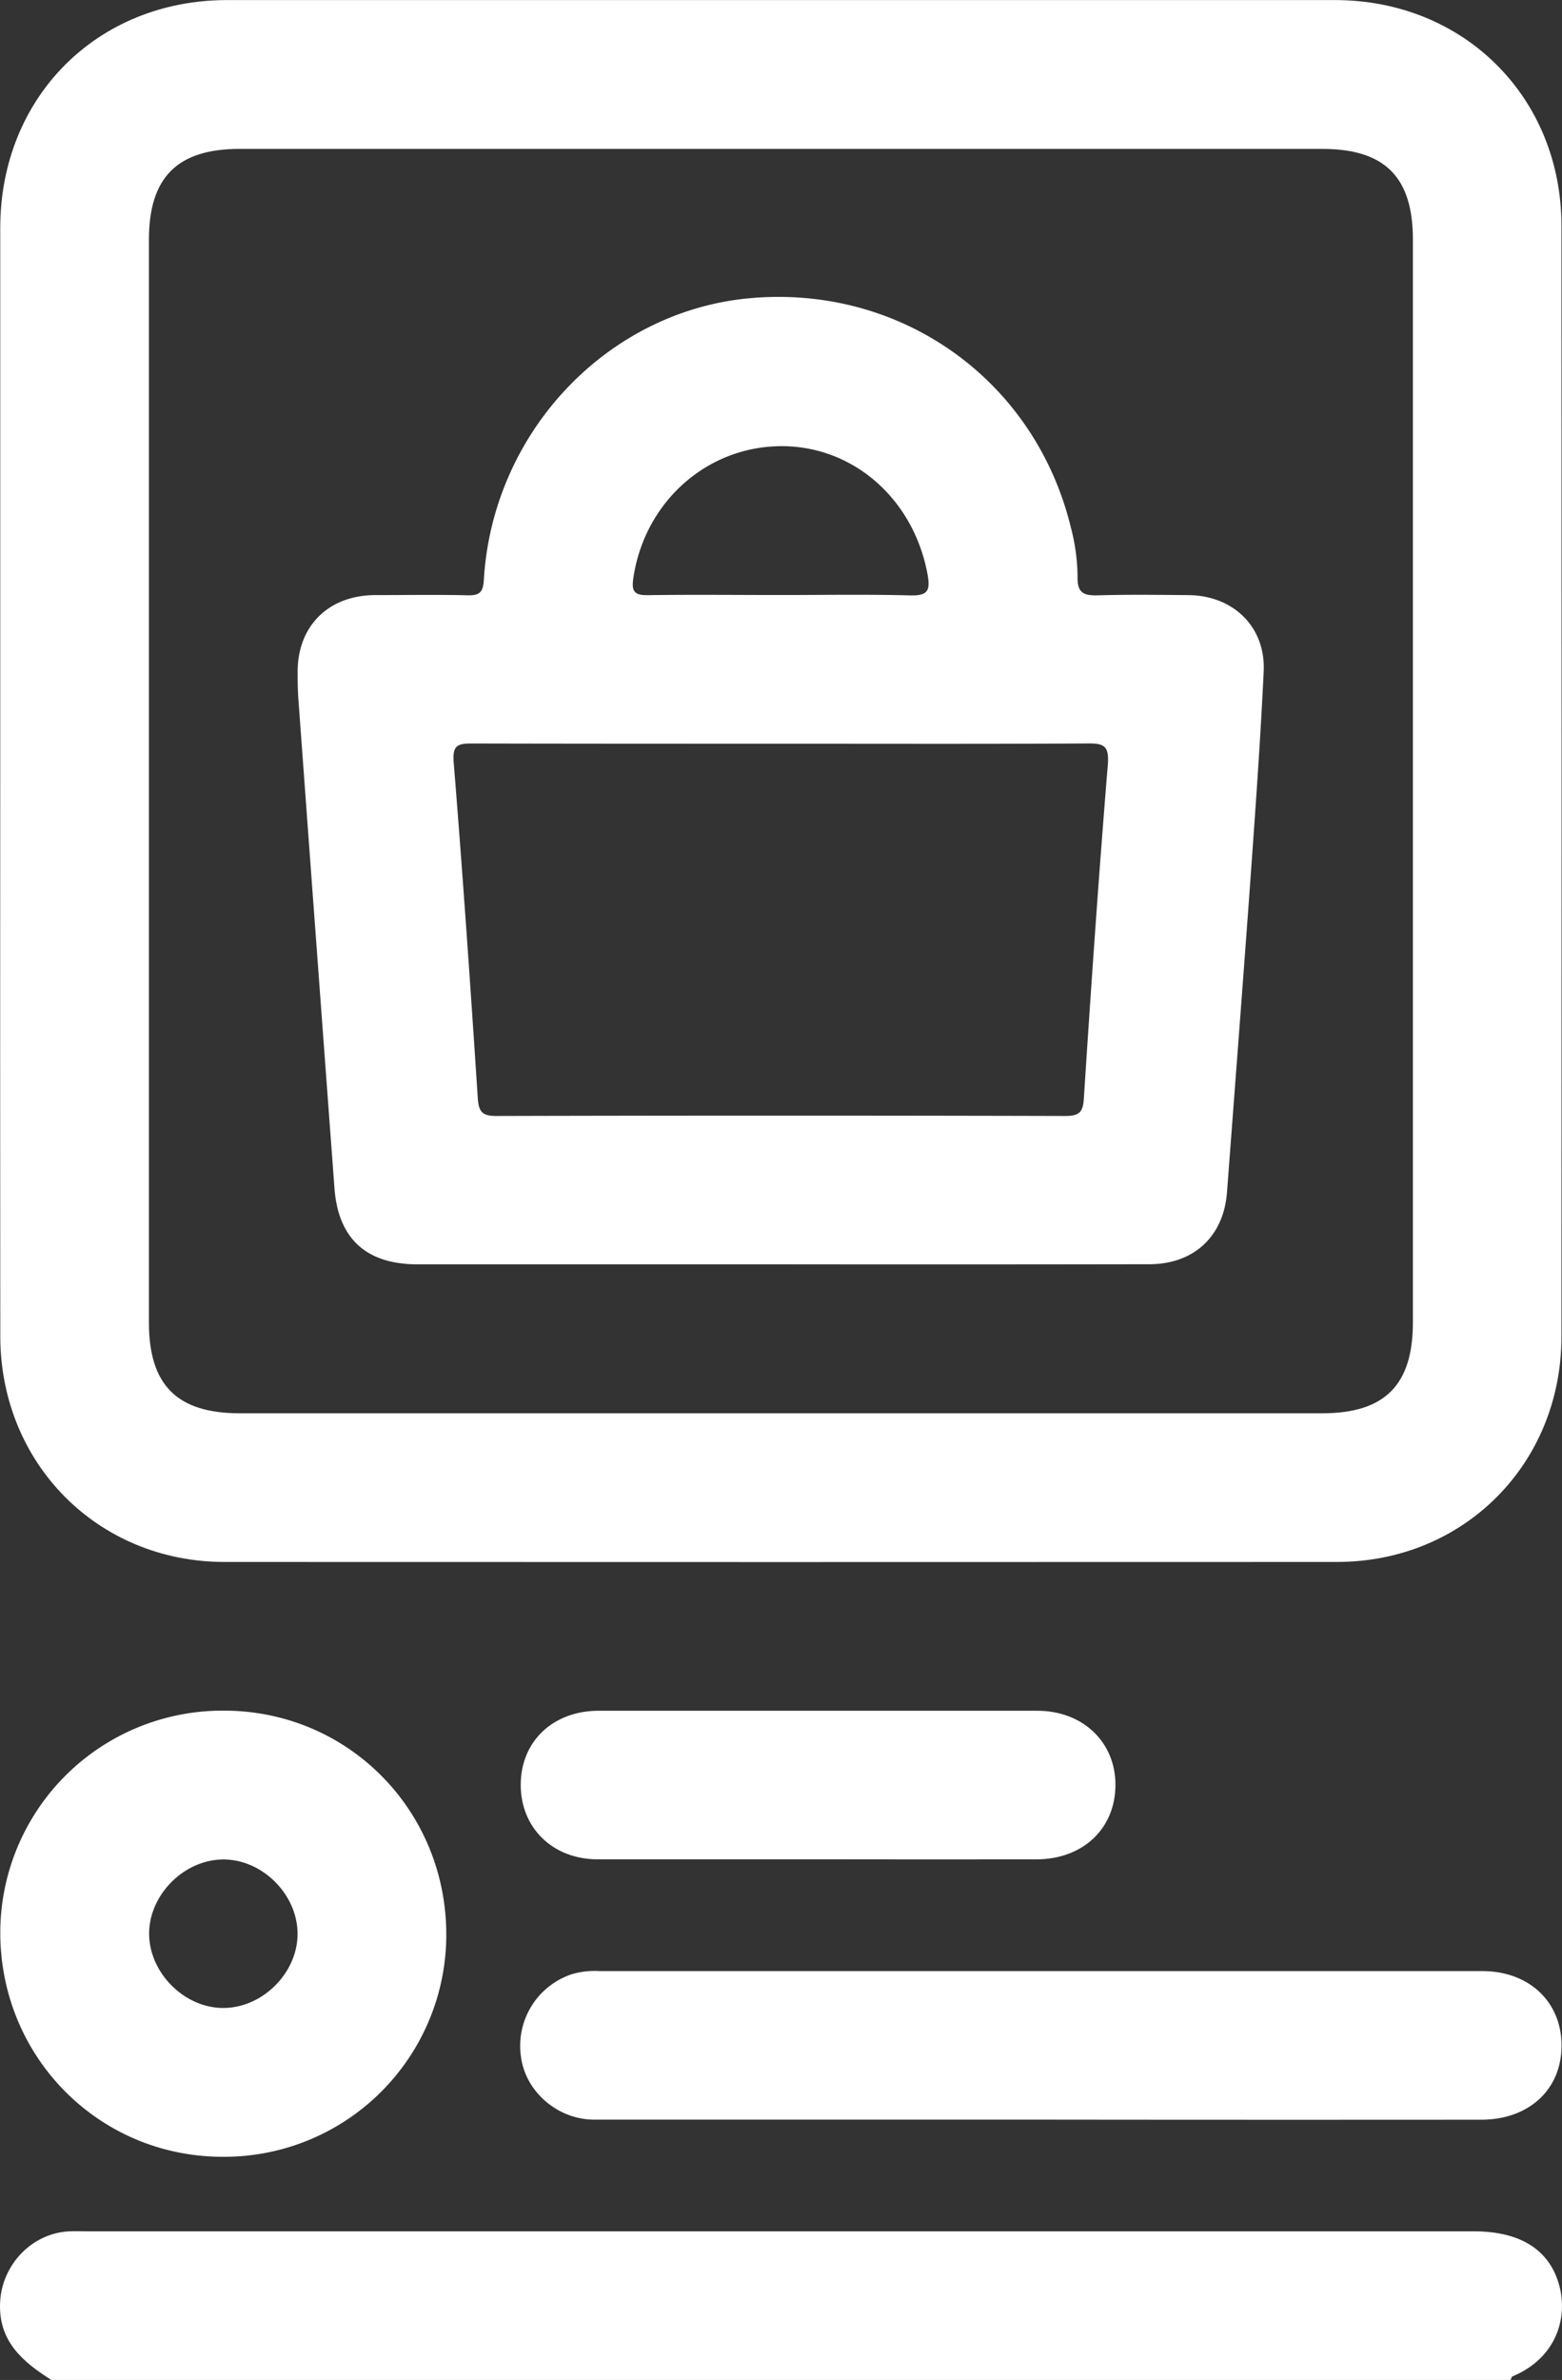
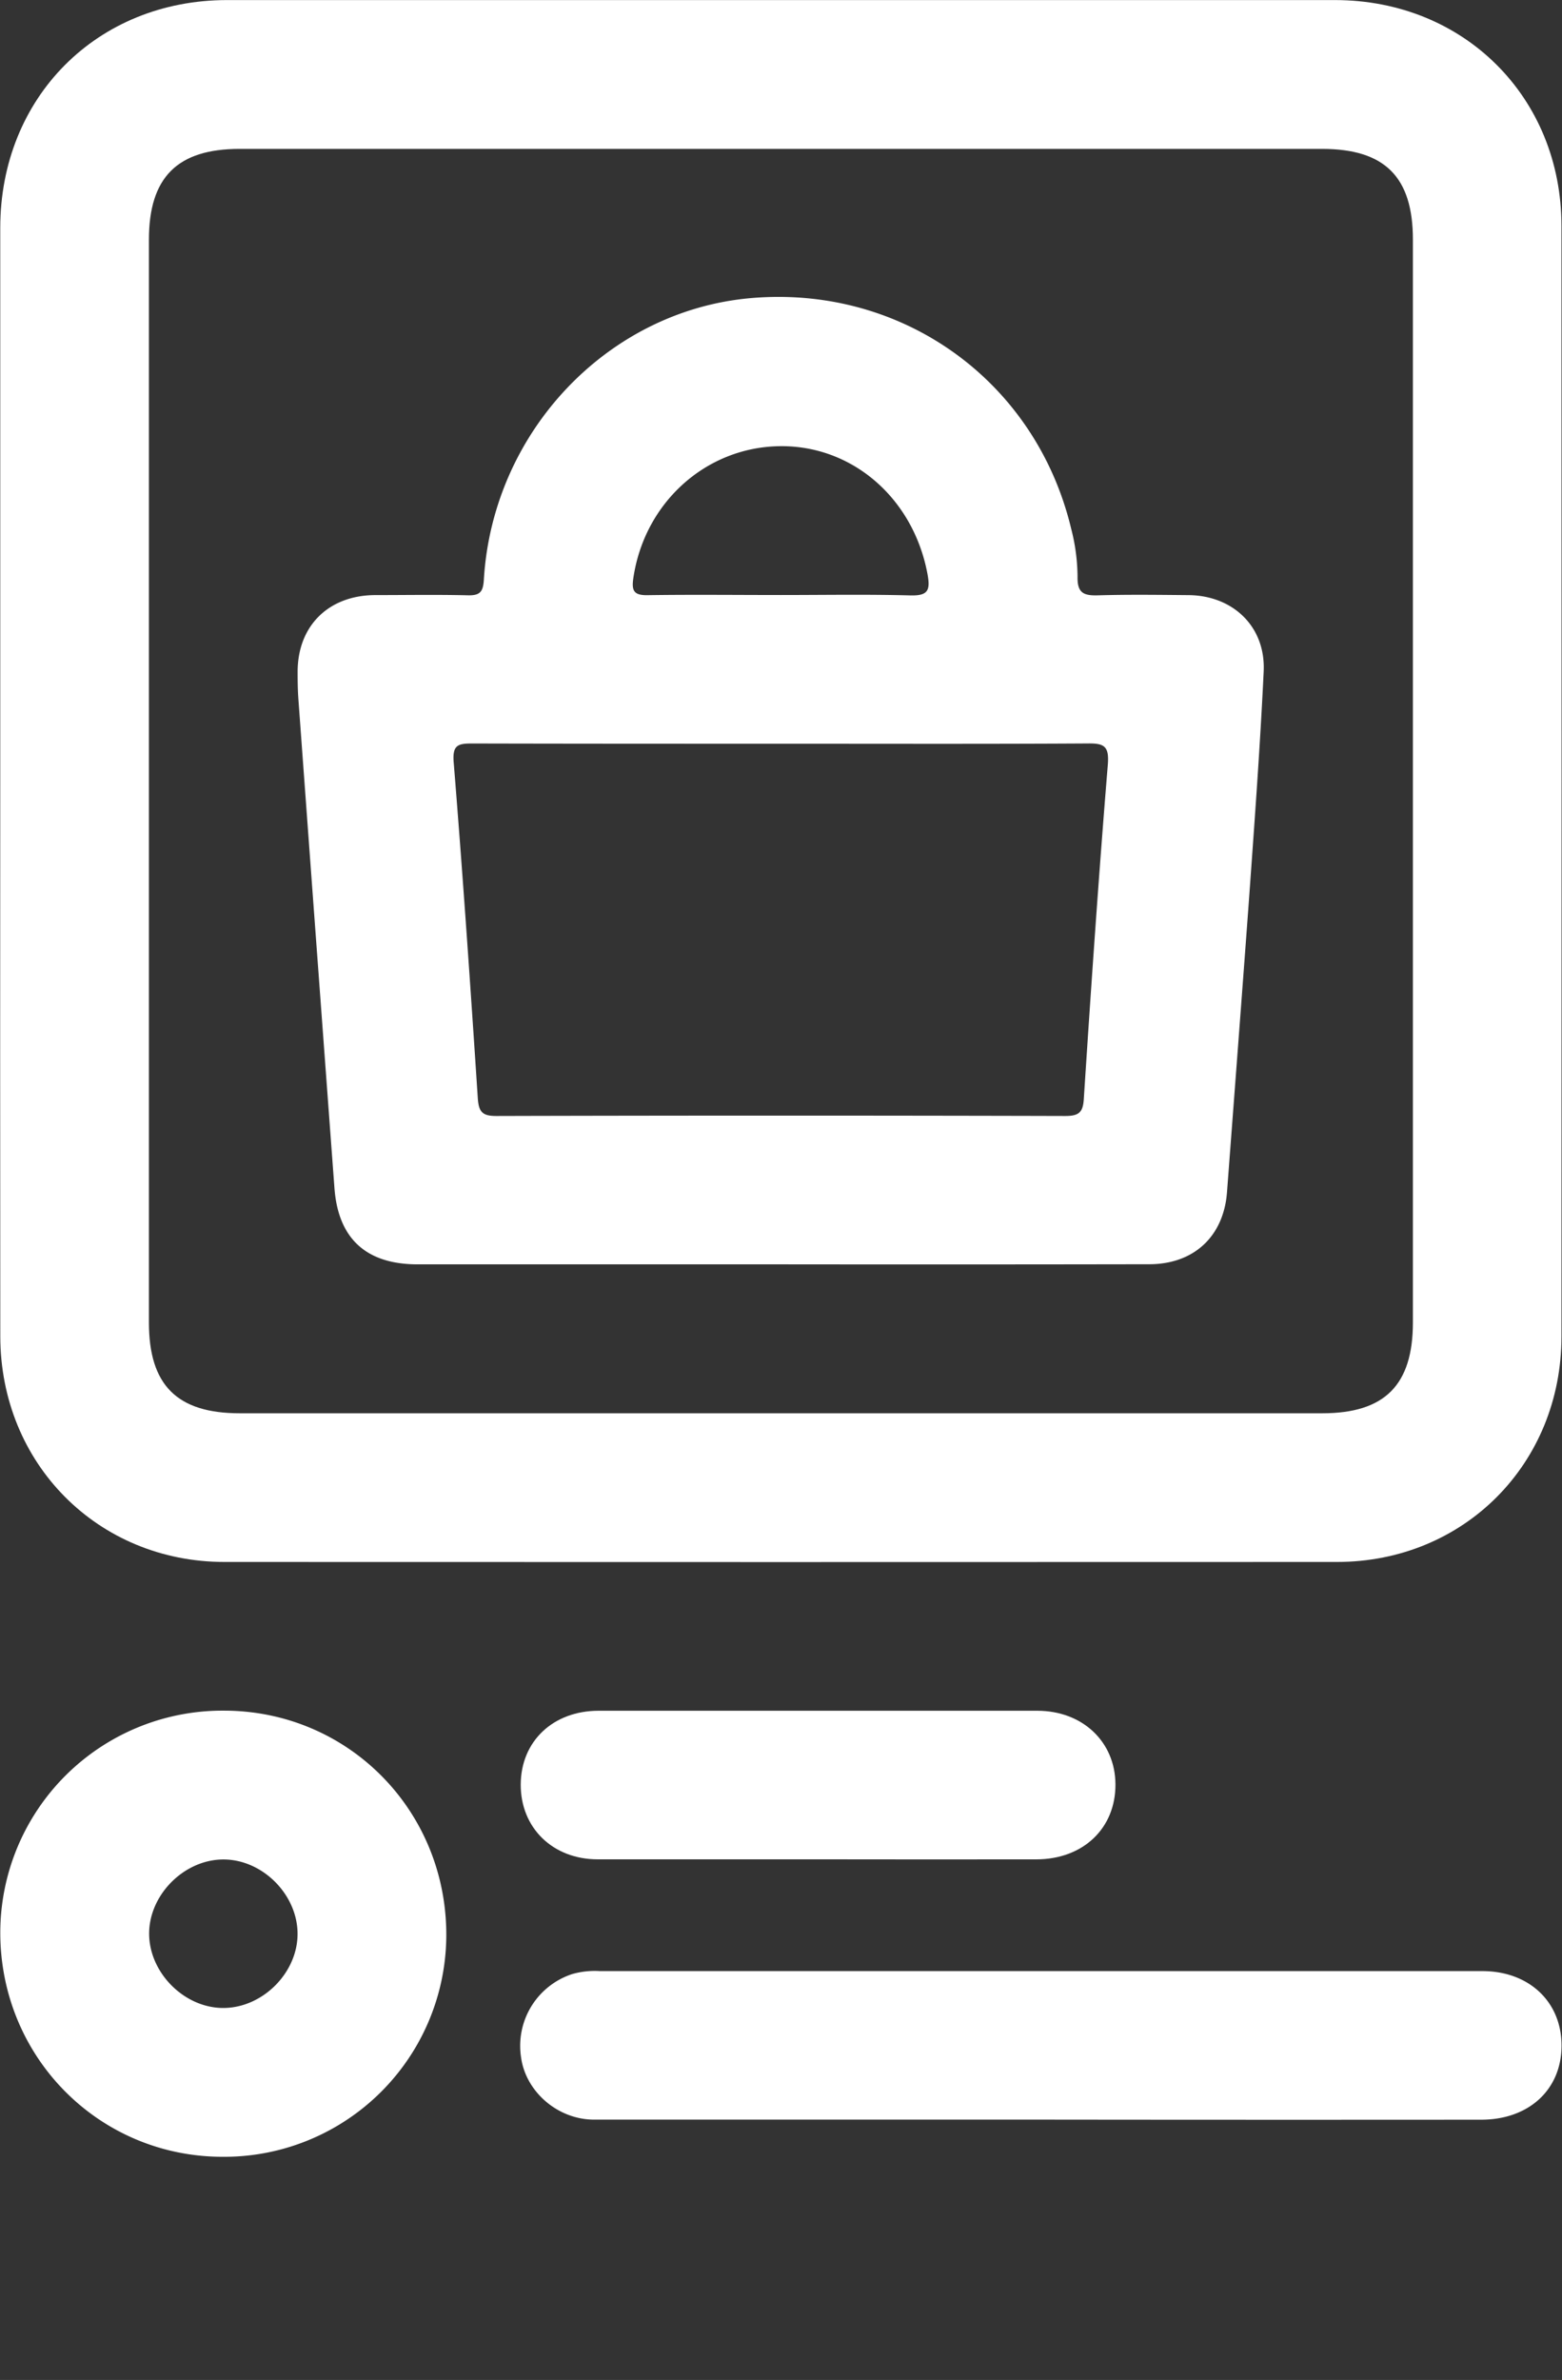
<svg xmlns="http://www.w3.org/2000/svg" viewBox="0 0 435.91 663.97" data-name="Calque 1" id="Calque_1">
  <rect x="0" y="0" width="435.91" height="663.97" fill="#333333" stroke="none" />
  <defs>
    <style>.cls-1{fill:#fff;}</style>
  </defs>
  <title>Description</title>
-   <path transform="translate(-115.35 -2.59)" d="M129.68,666.56c-8-5.07-14.84-10.82-14.3-21.69.51-10.48,8.89-19.3,19.33-19.78,1.72-.08,3.45,0,5.18,0H526.64c13,0,21.26,5.15,23.92,15.34,2.27,8.72-.73,19.93-13.1,25.13-.29.12-.39.67-.58,1Z" class="cls-1" />
  <path transform="translate(-115.35 -2.59)" d="M115.42,219.78q0-76.8,0-153.61c0-36.4,27-63.55,63.29-63.56q154.59,0,309.18,0c36,0,63.21,27.11,63.22,63q.06,154.92,0,309.83c0,35.54-27.22,62.89-62.62,62.91q-155.24.06-310.47,0c-35.35,0-62.56-27.43-62.59-62.95Q115.37,297.56,115.42,219.78Zm394.23.65q0-75.51,0-151c0-17.47-7.85-25.3-25.34-25.3q-151,0-302.1,0c-17.38,0-25.3,7.93-25.3,25.34q0,151,0,302.1c0,17.45,7.86,25.3,25.34,25.3h302.1c17.44,0,25.3-7.87,25.3-25.35Q509.67,296,509.65,220.43Z" class="cls-1" />
  <path transform="translate(-115.35 -2.59)" d="M405.57,593.93q-62.2,0-124.42,0c-10.14,0-19.06-7.78-20.38-17.33a21.07,21.07,0,0,1,14.33-23.3,23,23,0,0,1,7.67-.81q123.12,0,246.24,0c13.1,0,22.18,8.63,22.12,20.89s-9.19,20.57-22.43,20.57Q467.12,594,405.57,593.93Z" class="cls-1" />
  <path transform="translate(-115.35 -2.59)" d="M177.53,604.3c-34.61,0-62.18-27.86-62.1-62.7a62,62,0,0,1,62.38-61.77c34.66,0,62.17,27.81,62.09,62.7A62,62,0,0,1,177.53,604.3Zm0-82.95c-10.94.11-20.67,10-20.56,20.87s9.94,20.67,20.87,20.56,20.67-9.94,20.55-20.87S188.46,521.24,177.51,521.35Z" class="cls-1" />
  <path transform="translate(-115.35 -2.59)" d="M343.68,521.31c-20.51,0-41,0-61.53,0-12.57,0-21.52-8.81-21.48-20.86s9-20.58,21.73-20.59q61.22,0,122.42,0c12.64,0,21.76,8.66,21.82,20.53.06,12.25-9,20.91-22.07,20.93Q374.14,521.36,343.68,521.31Z" class="cls-1" />
  <path transform="translate(-115.35 -2.59)" d="M333,355.32q-50.56,0-101.12,0c-14.3,0-22.14-7.15-23.19-21.25q-5.07-68.15-10.06-136.29c-.19-2.58-.22-5.18-.22-7.77,0-12.8,8.61-21.33,21.6-21.4,8.64,0,17.29-.15,25.93.06,3.39.08,4.24-1,4.44-4.37,2.47-41.23,34.56-75,74.38-78.53,42.27-3.74,79.63,23,89.52,64.31a54.57,54.57,0,0,1,1.78,13.41c-.09,4.55,1.73,5.3,5.67,5.19,8.42-.25,16.85-.13,25.28-.06,12.46.1,21.56,8.82,21,21.24-1,21.13-2.57,42.24-4.08,63.34-2,27.35-4.1,54.68-6.16,82-.93,12.31-9.23,20.08-21.69,20.09Q384.55,355.38,333,355.32Zm.27-145.24c-28.73,0-57.45,0-86.18-.07-3.92,0-5.52.42-5.13,5.23,2.52,31.18,4.68,62.4,6.72,93.63.26,3.85,1.18,5.07,5.19,5.06q79.38-.21,158.75,0c4,0,5-1.13,5.21-5,2-31,4.15-62,6.68-93,.43-5.27-1.08-6-5.72-5.93C390.31,210.17,361.8,210.08,333.29,210.08Zm-.15-41.49c12.1,0,24.21-.21,36.31.11,4.94.12,5.59-1.43,4.75-6-3.94-21.09-21-36-41.44-35.63s-37.47,15.71-40.62,36.64c-.55,3.59,0,5,4,4.92C308.5,168.45,320.82,168.59,333.14,168.59Z" class="cls-1" />
</svg>